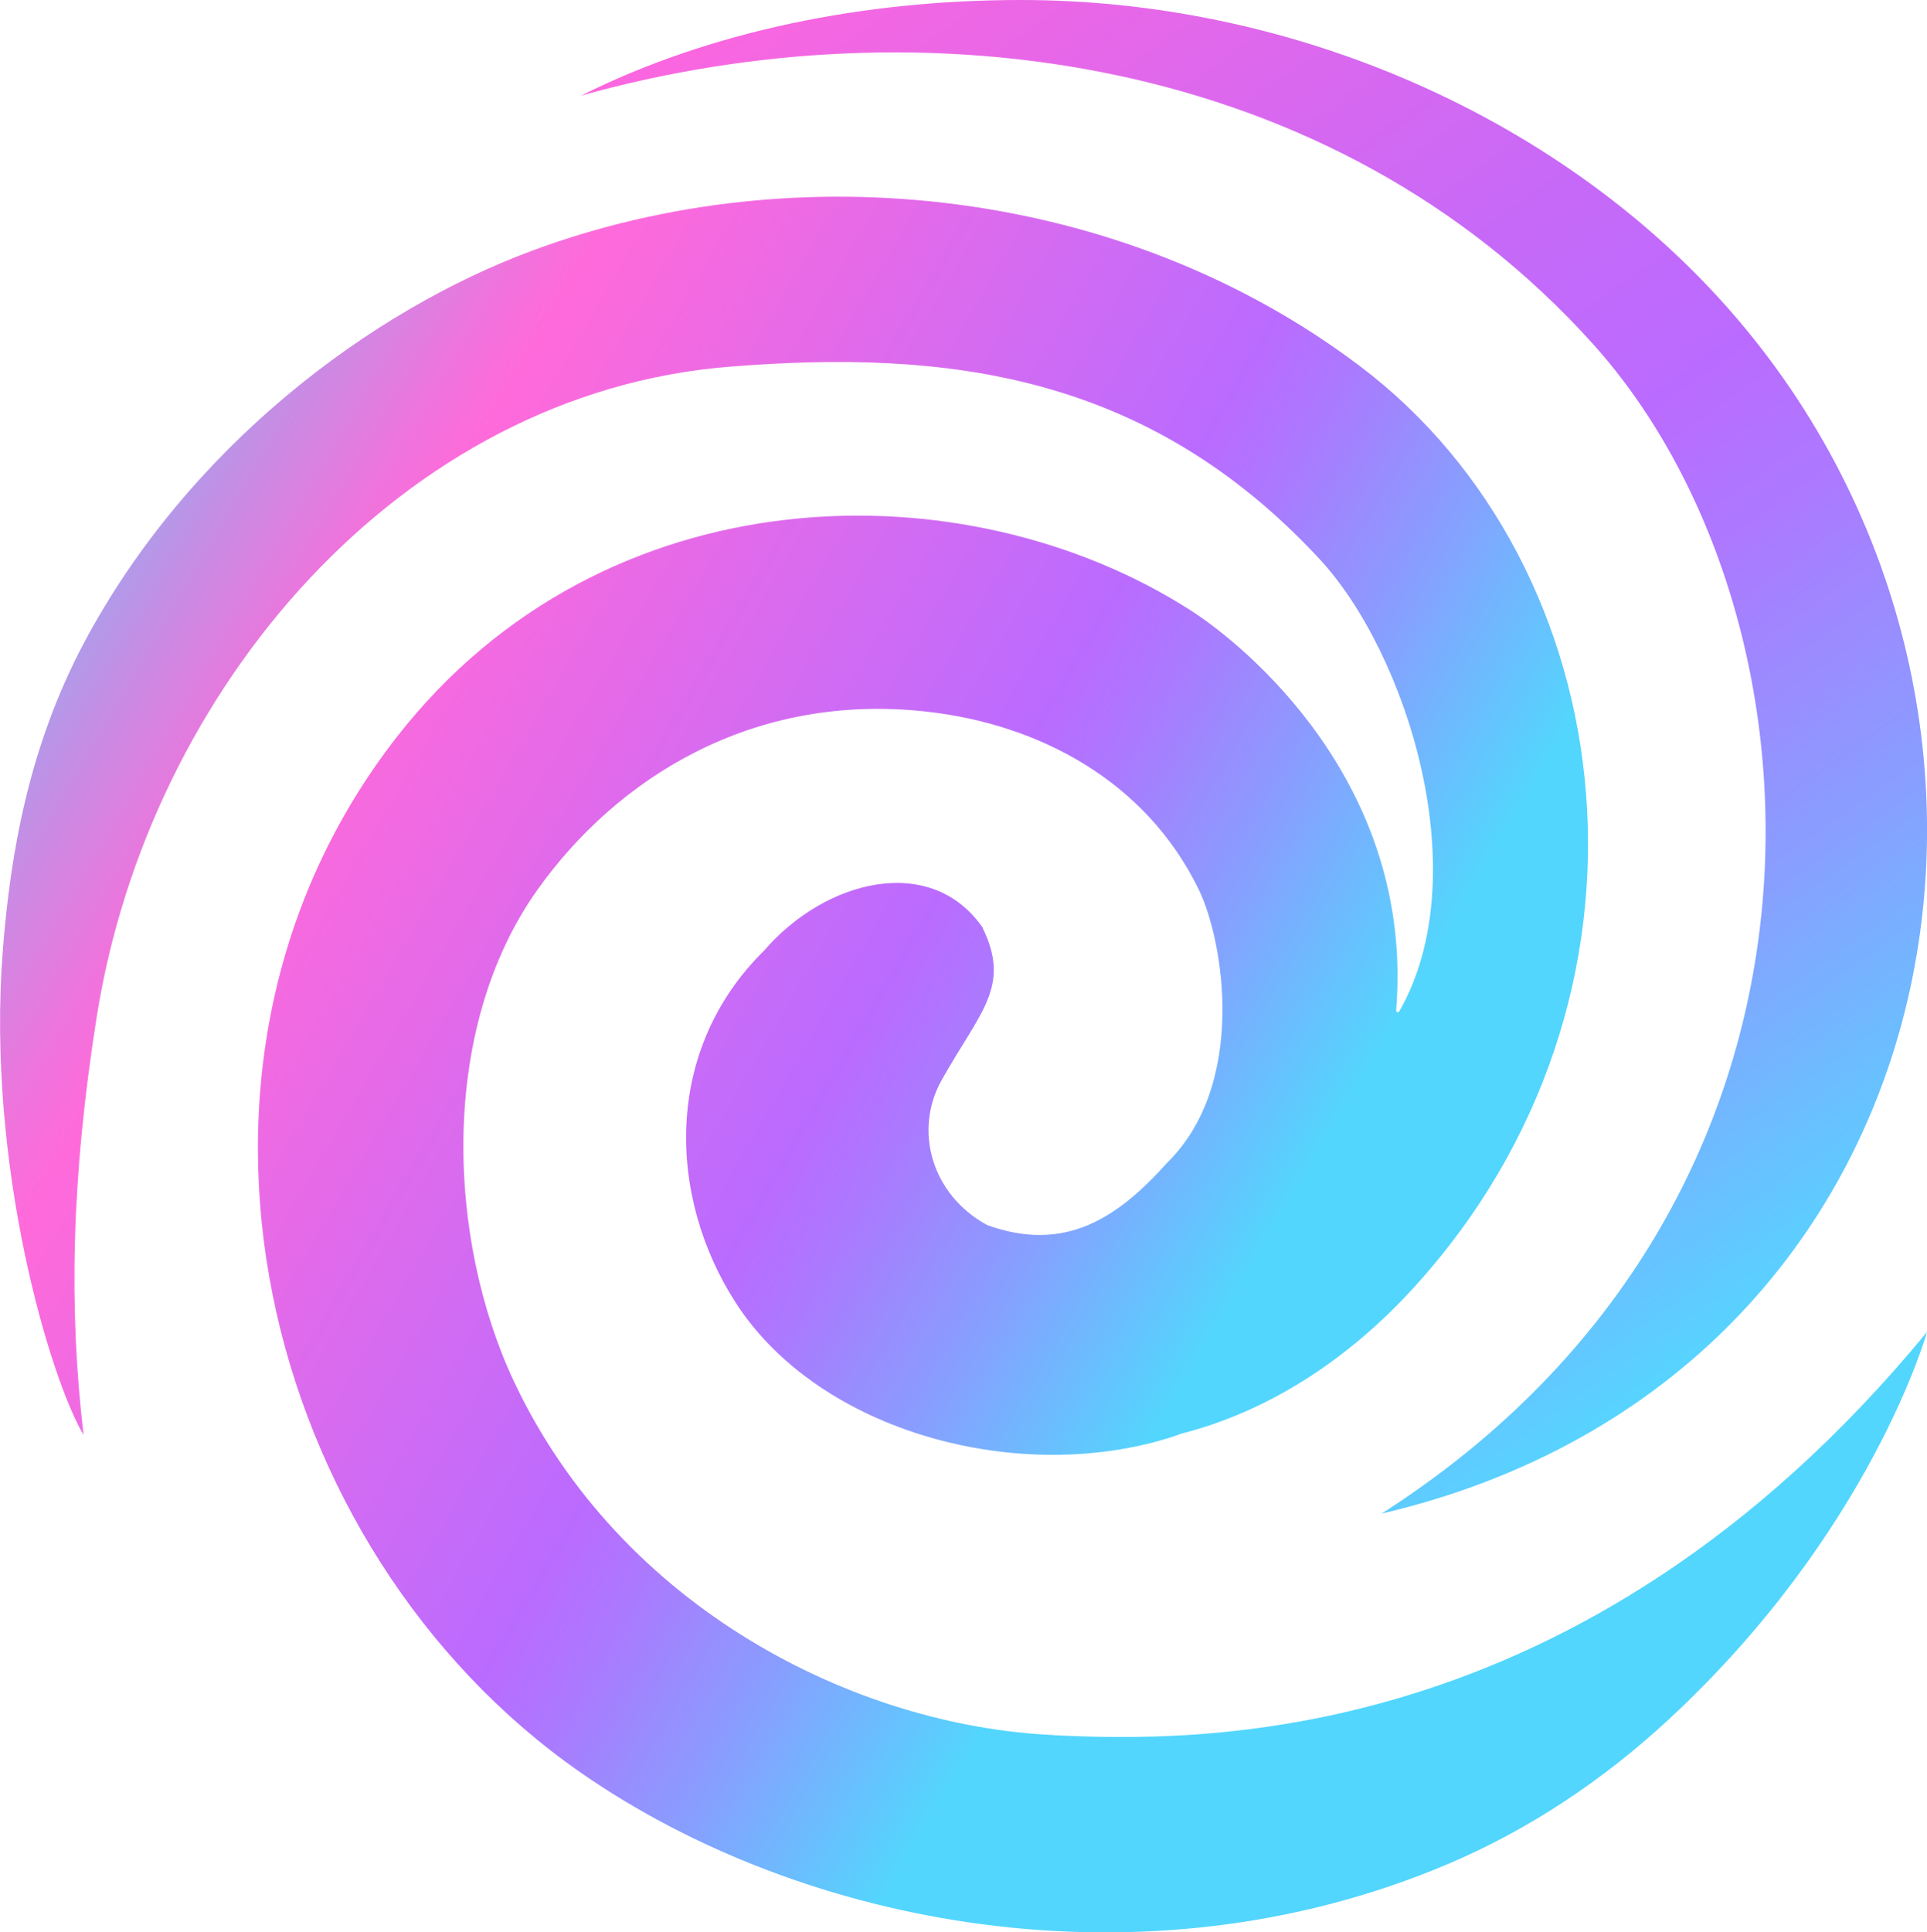
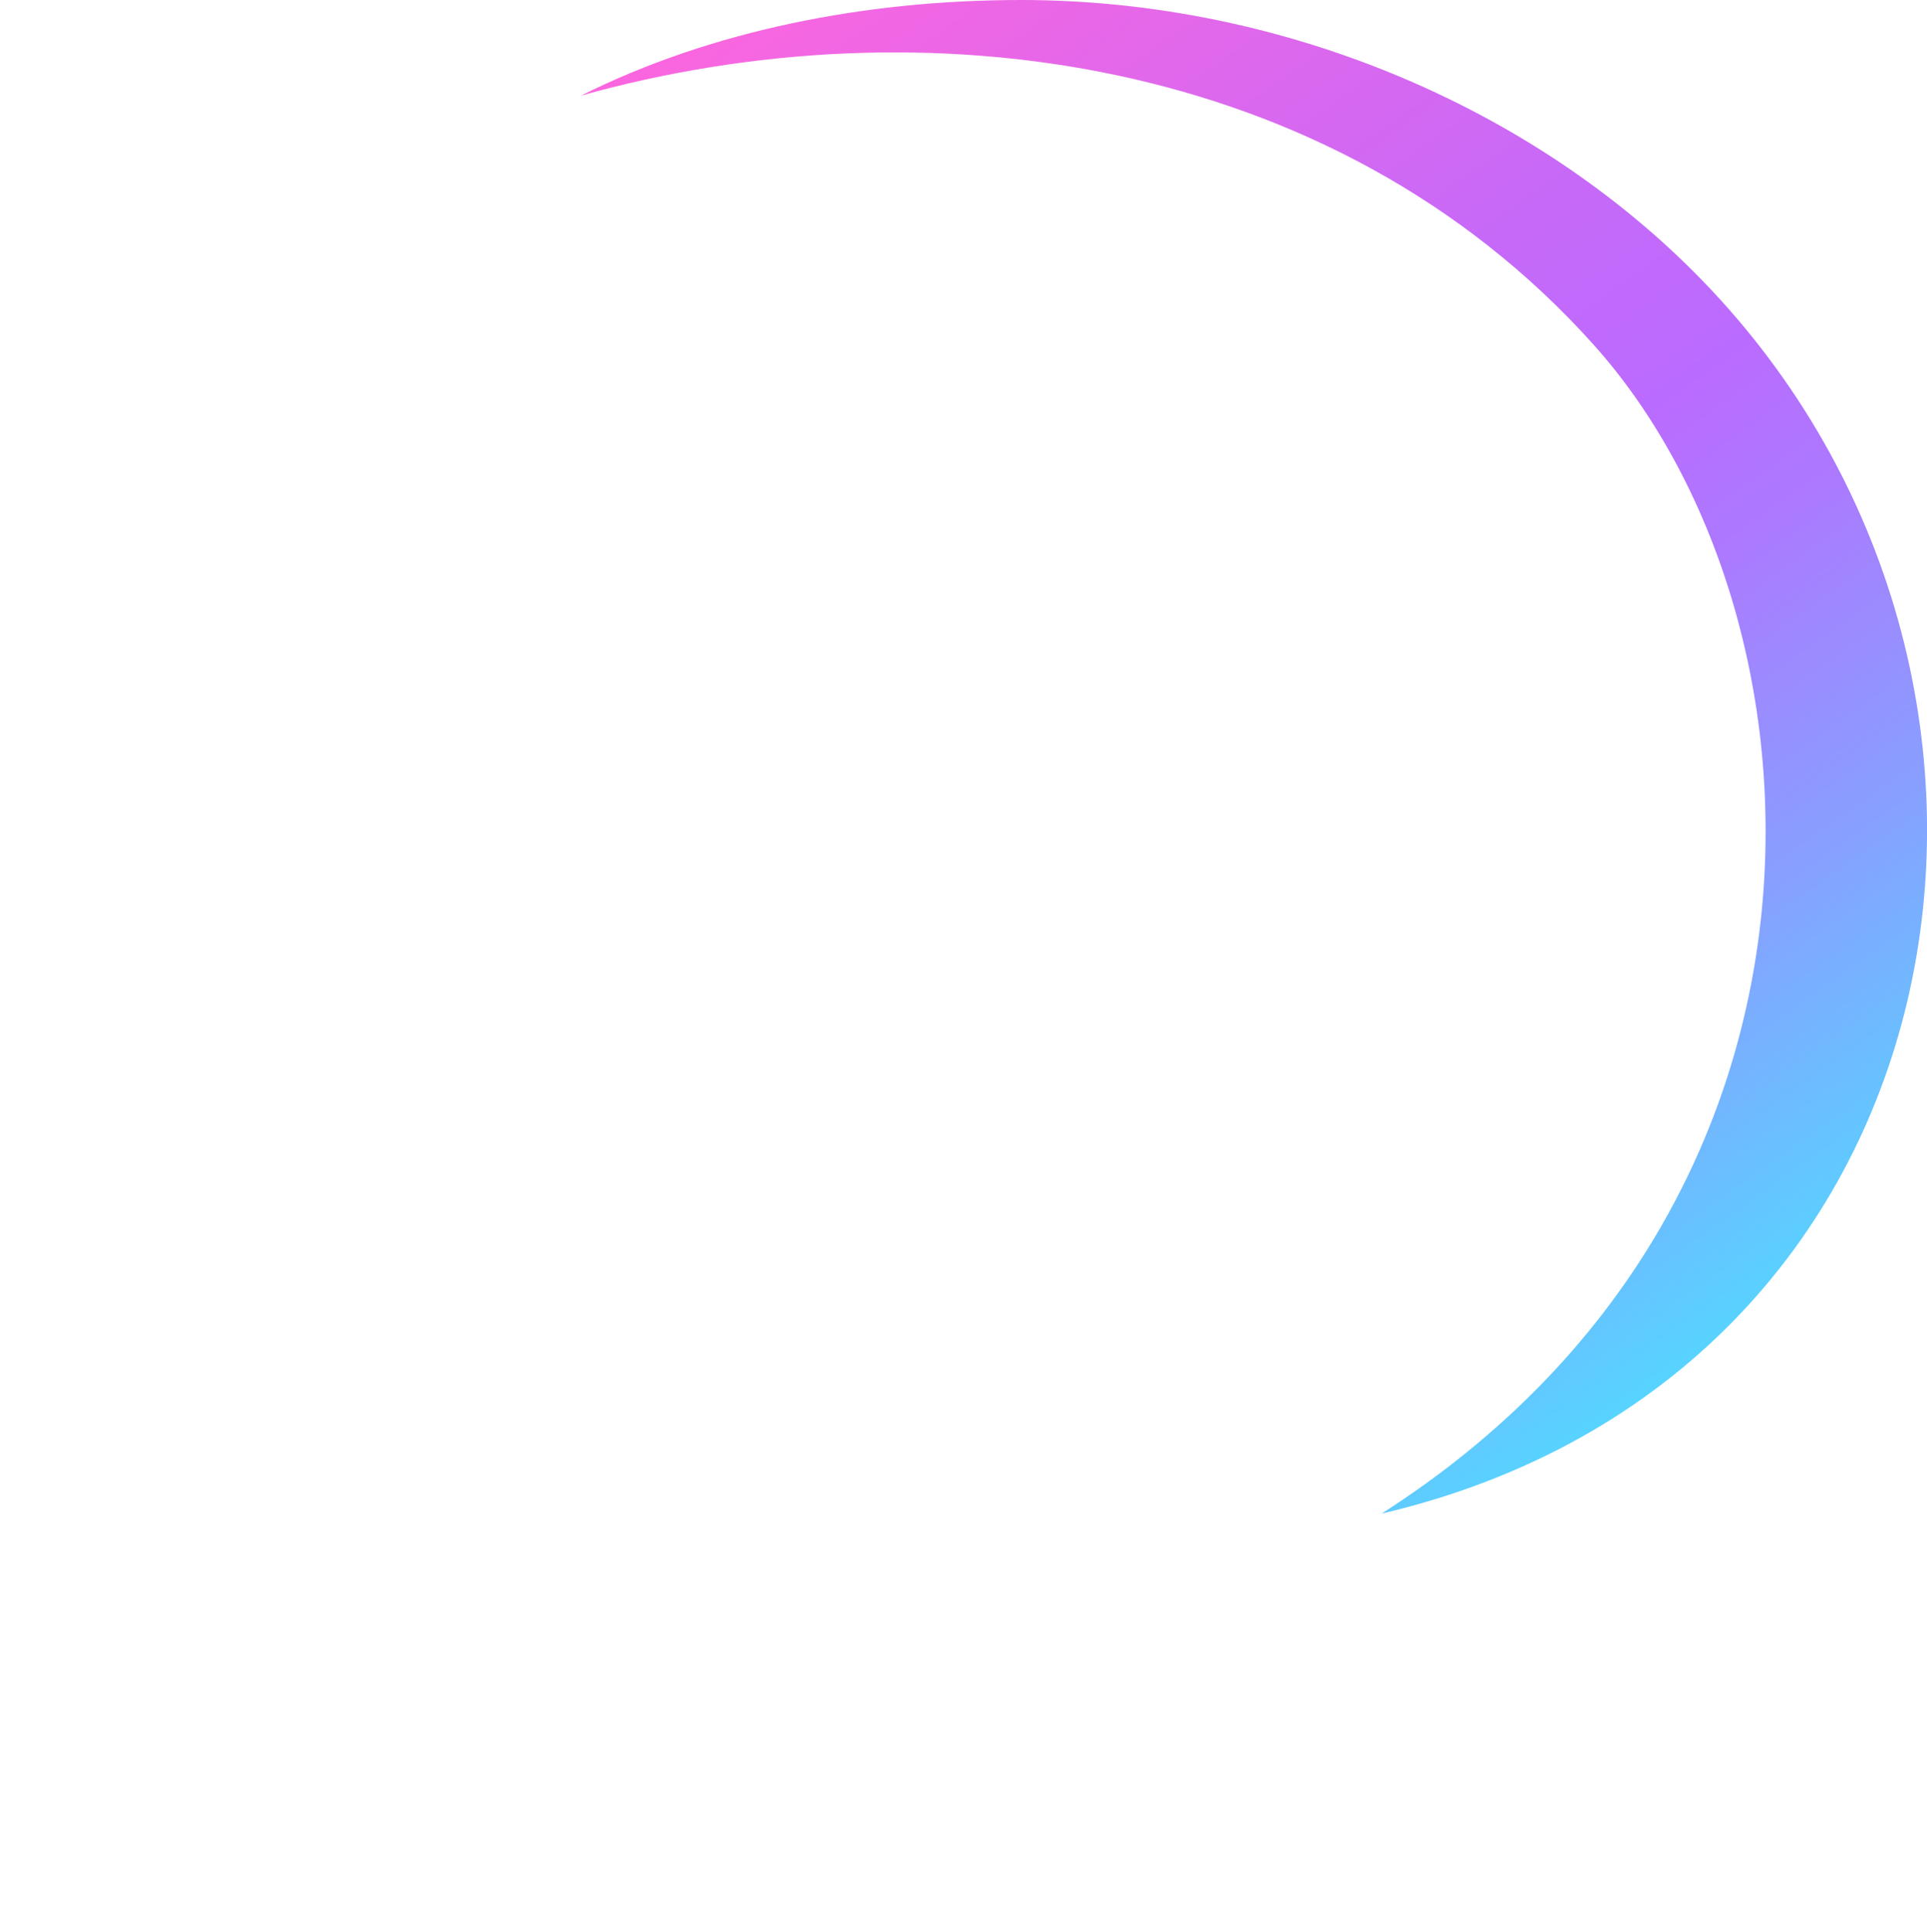
<svg xmlns="http://www.w3.org/2000/svg" id="b" width="15.173" height="15.212" viewBox="0 0 15.173 15.212">
  <defs>
    <style>.f{fill:url(#e);}.g{fill:url(#d);}</style>
    <linearGradient id="d" x1="6.234" y1="-1.38" x2="14.859" y2="10.849" gradientUnits="userSpaceOnUse">
      <stop offset=".033" stop-color="#f6d" />
      <stop offset=".124" stop-color="#ef67e4" />
      <stop offset=".378" stop-color="#c869f7" />
      <stop offset=".51" stop-color="#ba6bff" />
      <stop offset=".594" stop-color="#ac79ff" />
      <stop offset=".755" stop-color="#87a0ff" />
      <stop offset=".972" stop-color="#4ddeff" />
    </linearGradient>
    <linearGradient id="e" x1="-.865" y1="3.442" x2="9.989" y2="9.775" gradientUnits="userSpaceOnUse">
      <stop offset="0" stop-color="#44dfff" />
      <stop offset=".104" stop-color="#8ab3f1" />
      <stop offset=".207" stop-color="#c98be4" />
      <stop offset=".282" stop-color="#f073dc" />
      <stop offset=".321" stop-color="#ff6ada" />
      <stop offset=".713" stop-color="#ba6bff" />
      <stop offset=".768" stop-color="#ab79fe" />
      <stop offset=".874" stop-color="#86a0fe" />
      <stop offset="1" stop-color="#53d6fd" />
    </linearGradient>
  </defs>
  <g id="c">
    <path class="g" d="m10.878,11.916c4.625-1.083,5.552-6.483,2.602-9.628-1.325-1.413-3.351-2.288-5.441-2.288-1.225,0-2.439.24-3.465.753C7.258.002,10.49.425,12.543,2.708c1.914,2.129,2.179,6.752-1.665,9.208Z" />
-     <path class="f" d="m8.296,13.659c-1.558-.07-3.405-.995-4.248-2.781-.526-1.116-.598-2.775.185-3.875.622-.873,1.688-1.554,3.062-1.401.875.097,1.724.538,2.144,1.401.197.405.382,1.531-.249,2.151-.387.431-.8.713-1.418.49-.437-.239-.579-.745-.358-1.14.305-.544.551-.737.32-1.206-.408-.582-1.237-.372-1.717.185-.799.786-.759,1.942-.225,2.771.66,1.026,2.248,1.449,3.459,1.051.019-.007.03-.011.048-.018.663-.168,1.293-.561,1.825-1.142,2.099-2.29,1.679-5.683-.419-7.265-1.861-1.404-4.422-1.682-6.511-.908-1.276.473-2.708,1.542-3.532,3.087C.23,5.873.082,6.71.022,7.484c-.132,1.692.375,3.373.636,3.813-.115-.977-.1-2.01.104-3.295.41-2.584,2.404-4.909,4.979-5.115,1.704-.137,3.289.048,4.649,1.514.685.738,1.244,2.484.627,3.562-.006.011-.025.005-.024-.008.147-1.793-1.202-2.883-1.615-3.148-1.776-1.14-4.619-1.102-6.254.995-2.02,2.591-1.069,6.402,1.449,8.153,1.745,1.213,4.433,1.732,6.822.722.642-.271,1.229-.664,1.74-1.137,1.601-1.481,2.038-3.054,2.038-3.054-2.741,3.328-5.806,3.223-6.878,3.174Z" />
  </g>
</svg>